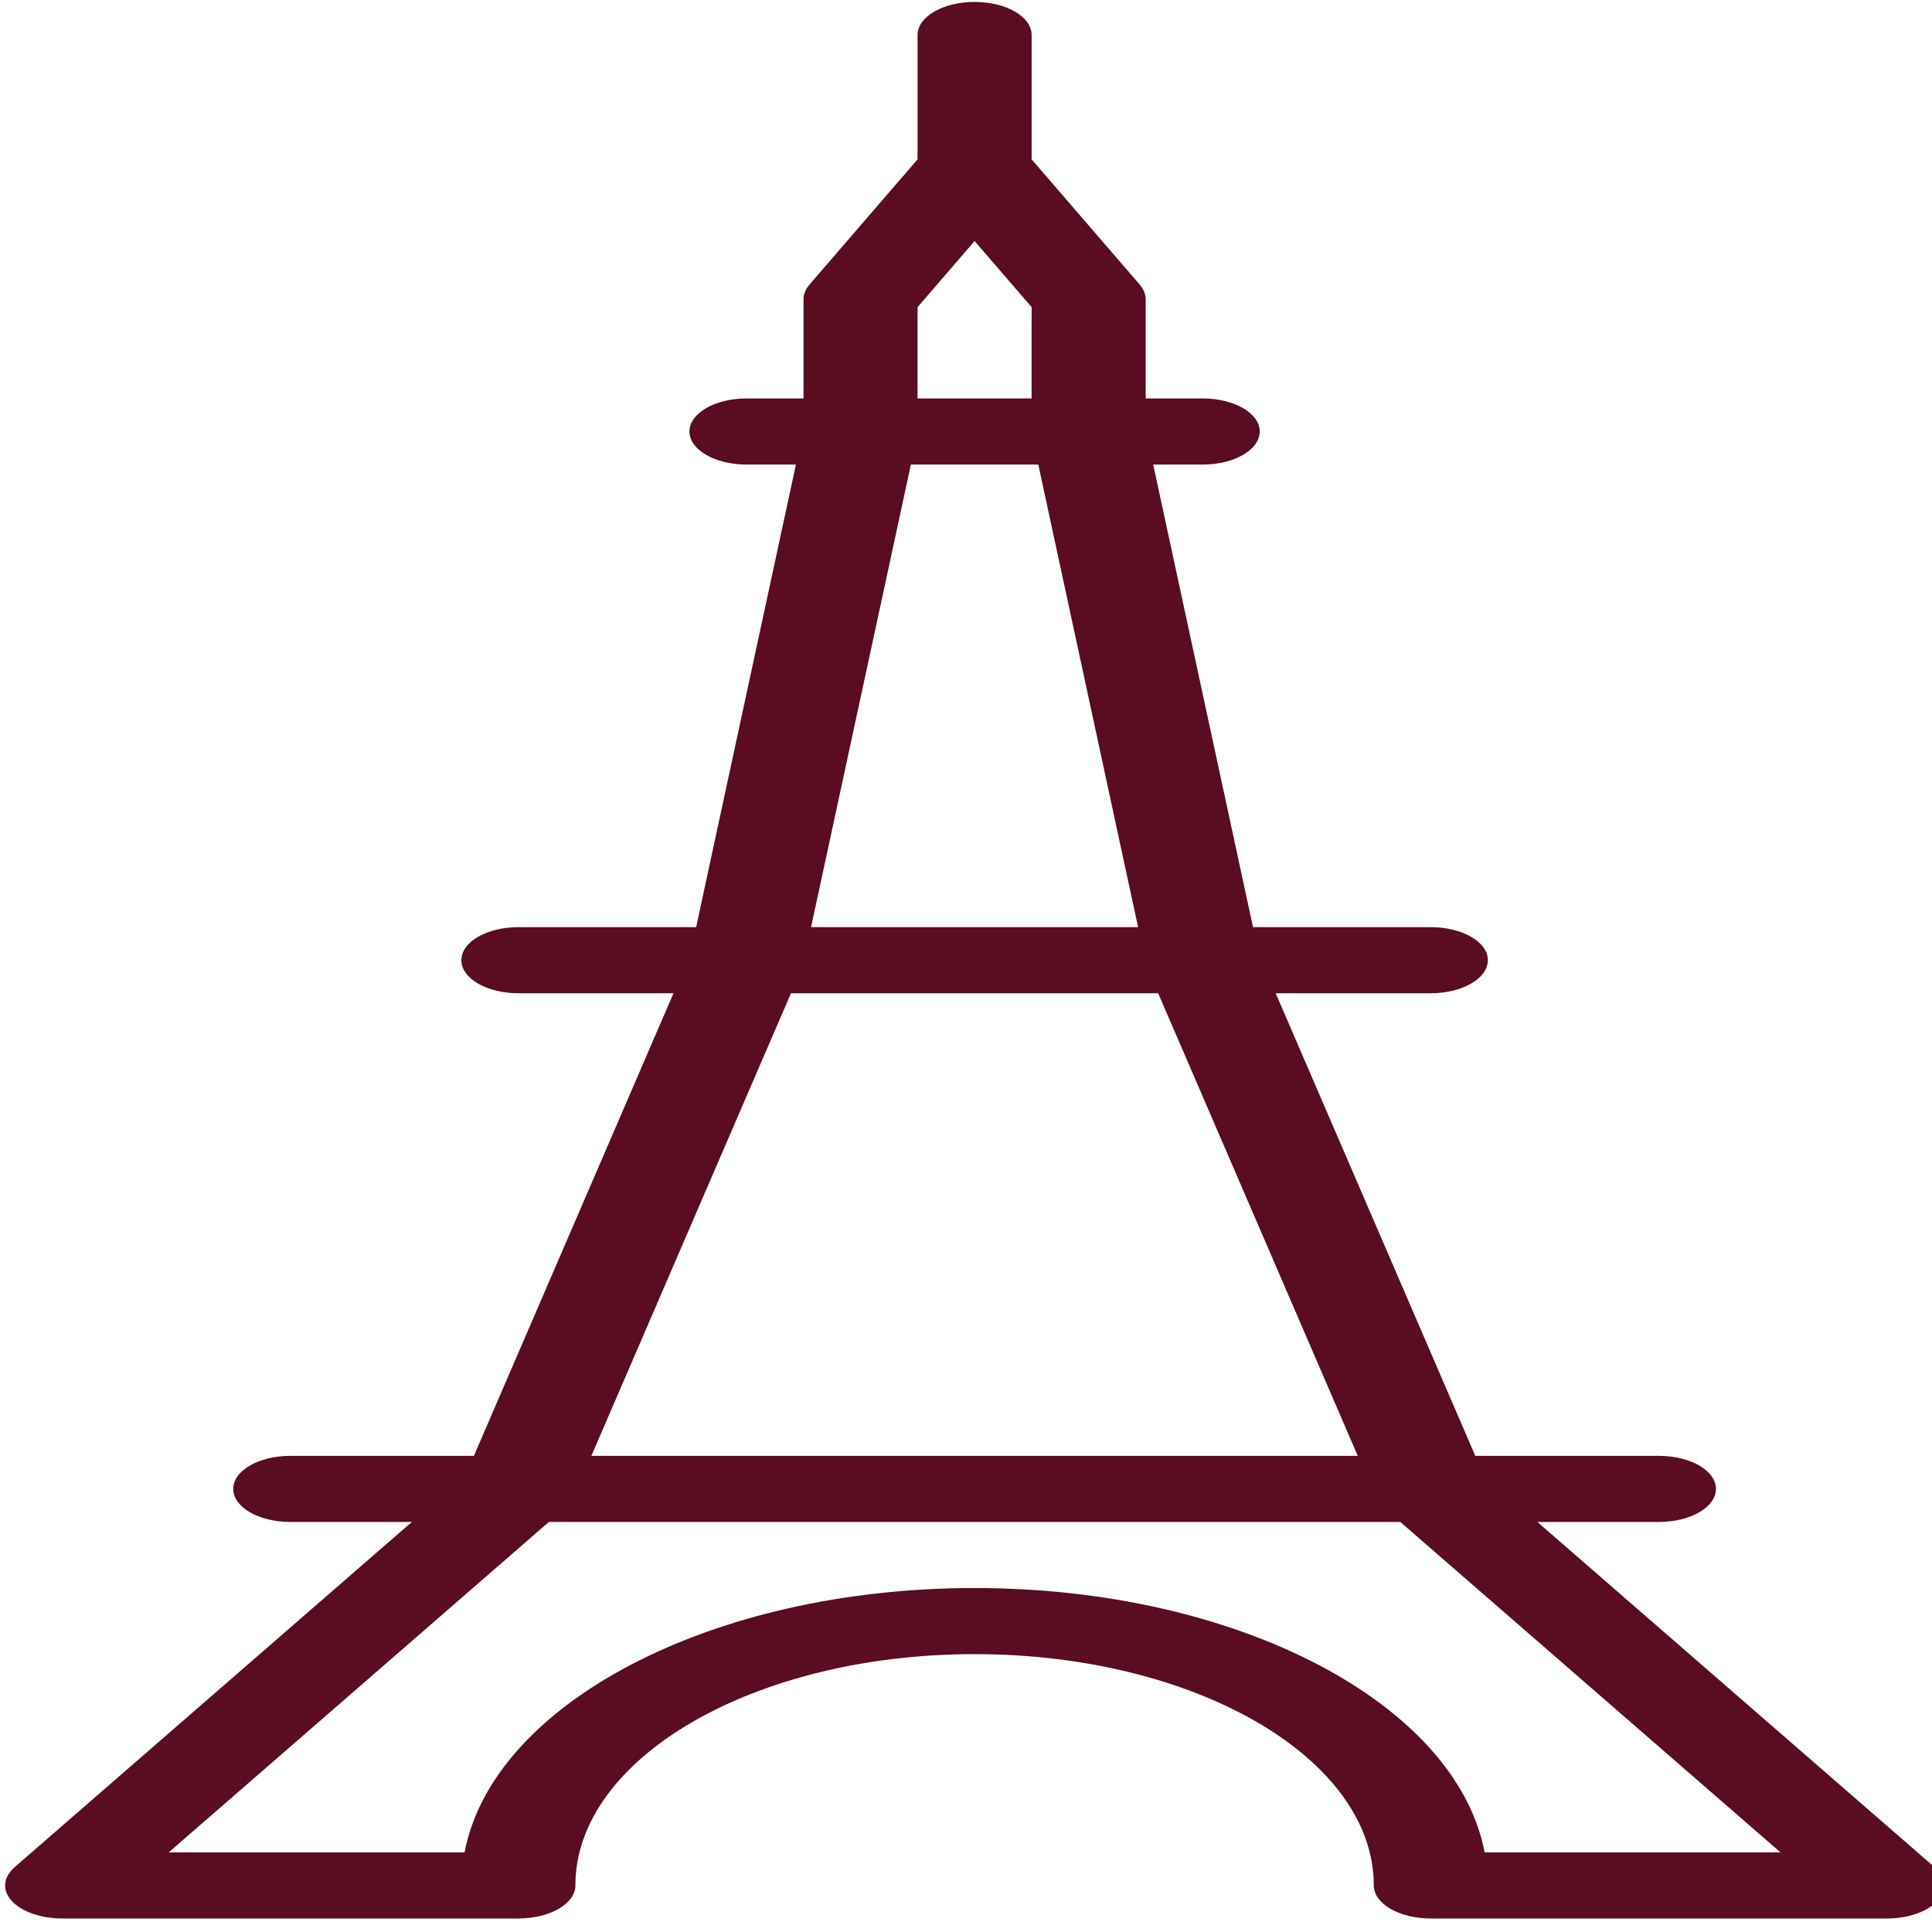
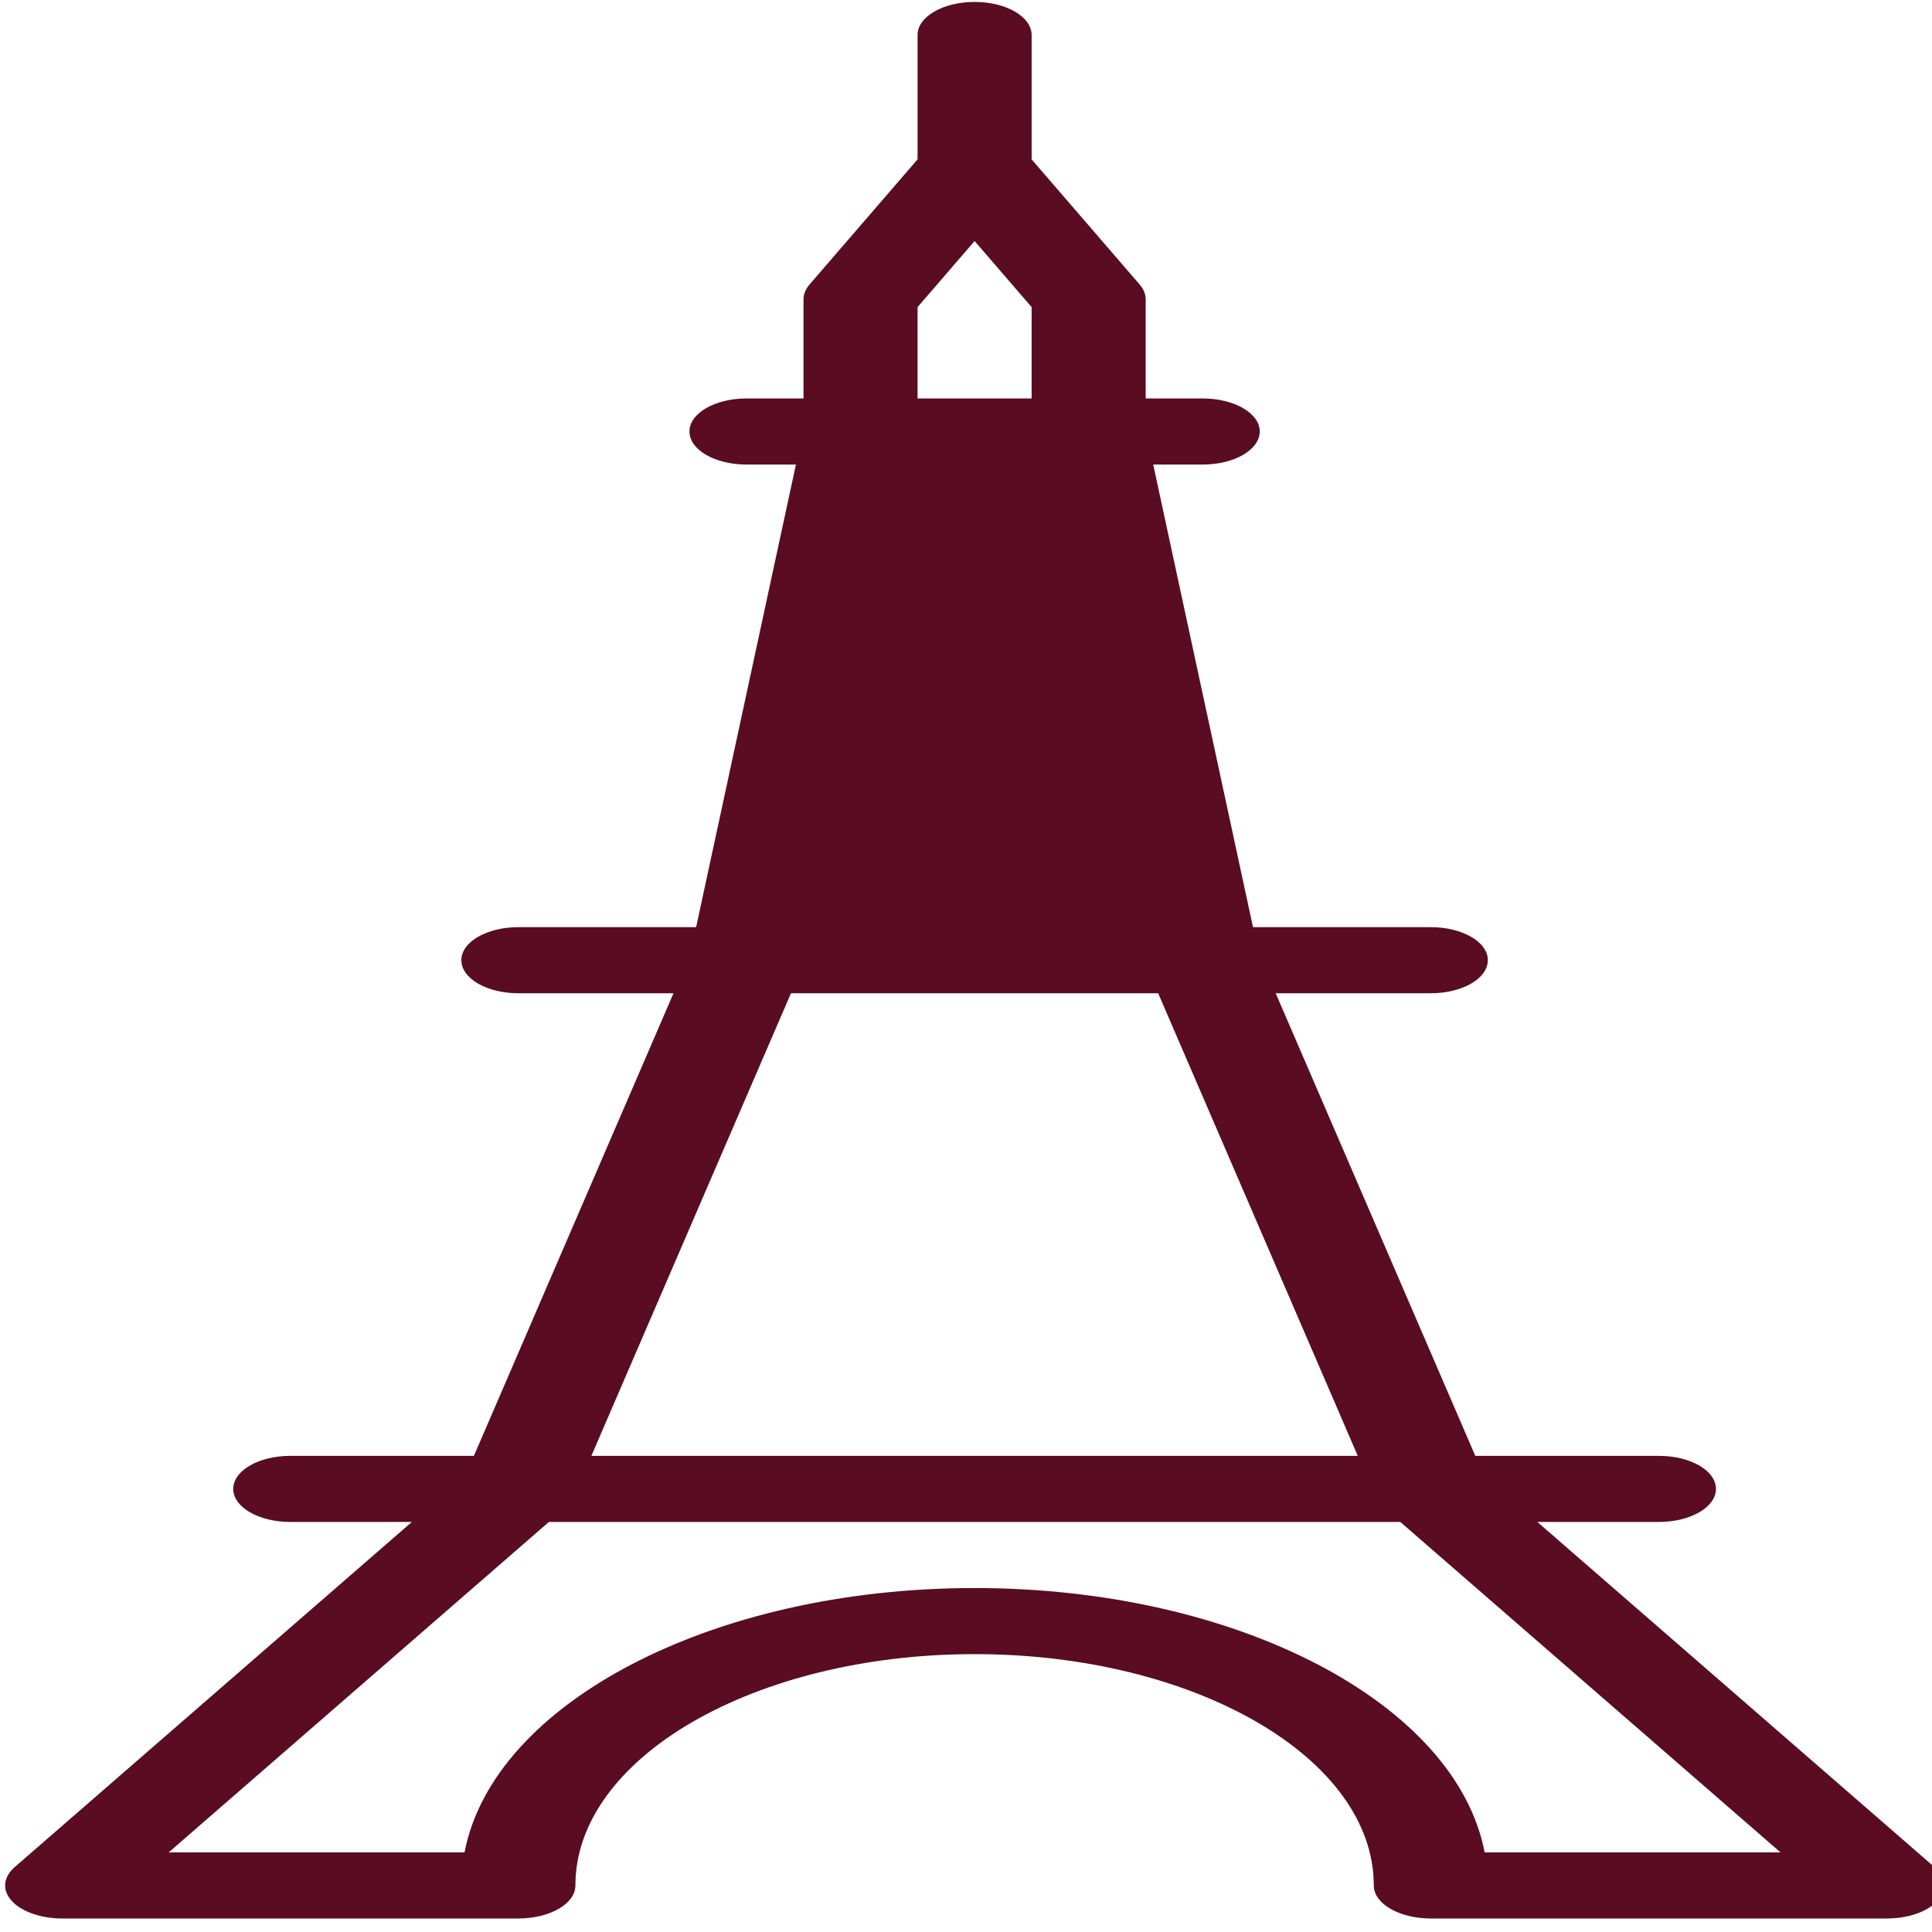
<svg xmlns="http://www.w3.org/2000/svg" xmlns:ns1="http://sodipodi.sourceforge.net/DTD/sodipodi-0.dtd" xmlns:ns2="http://www.inkscape.org/namespaces/inkscape" version="1.1" id="Capa_1" x="0px" y="0px" viewBox="0 0 29 29" xml:space="preserve" width="32" height="32" ns1:docname="monument.svg" ns2:version="0.92.1 r15371">
  <defs id="defs7384" />
  <ns1:namedview pagecolor="#ffffff" bordercolor="#666666" borderopacity="1" objecttolerance="10" gridtolerance="10" guidetolerance="10" ns2:pageopacity="0" ns2:pageshadow="2" ns2:window-width="1128" ns2:window-height="480" id="namedview7382" showgrid="false" ns2:zoom="5.2149125" ns2:cx="-20.633573" ns2:cy="19.036509" ns2:window-x="106" ns2:window-y="434" ns2:window-maximized="1" ns2:current-layer="Capa_1" />
  <g id="g7349" transform="matrix(0.107,0,0,0.062,-10.195,0.029)">
    <g id="g7347">
-       <path d="M 366.656,451.568 310.944,368 H 328 c 4.424,0 8,-3.576 8,-8 0,-4.424 -3.576,-8 -8,-8 h -25.76 l -28,-112 H 296 c 4.424,0 8,-3.576 8,-8 0,-4.424 -3.576,-8 -8,-8 h -24.944 l -14,-112 H 264 c 4.424,0 8,-3.576 8,-8 0,-4.424 -3.576,-8 -8,-8 h -8 V 72 c 0,-1.24 -0.288,-2.472 -0.84,-3.576 L 240,38.112 V 8 c 0,-4.424 -3.576,-8 -8,-8 -4.424,0 -8,3.576 -8,8 V 38.112 L 208.84,68.424 C 208.288,69.528 208,70.76 208,72 v 24 h -8 c -4.424,0 -8,3.576 -8,8 0,4.424 3.576,8 8,8 h 6.936 l -14,112 H 168 c -4.424,0 -8,3.576 -8,8 0,4.424 3.576,8 8,8 h 21.76 l -28,112 H 136 c -4.424,0 -8,3.576 -8,8 0,4.424 3.576,8 8,8 h 17.056 l -55.712,83.56 c -1.632,2.456 -1.792,5.608 -0.4,8.216 1.392,2.6 4.104,4.224 7.056,4.224 h 64 c 4.424,0 8,-3.576 8,-8 0,-30.872 25.128,-56 56,-56 30.872,0 56,25.128 56,56 0,4.424 3.576,8 8,8 h 64 c 2.952,0 5.664,-1.624 7.056,-4.224 1.392,-2.6 1.232,-5.76 -0.4,-8.208 z M 224,73.888 l 8,-16 8,16 V 96 H 224 Z M 223.064,112 h 17.872 l 14,112 h -45.88 z M 206.24,240 h 51.512 l 28,112 H 178.24 Z m 97.312,208 C 299.56,412.048 269,384 232,384 c -37,0 -67.56,28.048 -71.552,64 h -41.504 l 53.336,-80 h 119.44 l 53.336,80 z" id="path7345" ns2:connector-curvature="0" style="fill:#590c22" />
+       <path d="M 366.656,451.568 310.944,368 H 328 c 4.424,0 8,-3.576 8,-8 0,-4.424 -3.576,-8 -8,-8 h -25.76 l -28,-112 H 296 c 4.424,0 8,-3.576 8,-8 0,-4.424 -3.576,-8 -8,-8 h -24.944 l -14,-112 H 264 c 4.424,0 8,-3.576 8,-8 0,-4.424 -3.576,-8 -8,-8 h -8 V 72 c 0,-1.24 -0.288,-2.472 -0.84,-3.576 L 240,38.112 V 8 c 0,-4.424 -3.576,-8 -8,-8 -4.424,0 -8,3.576 -8,8 V 38.112 L 208.84,68.424 C 208.288,69.528 208,70.76 208,72 v 24 h -8 c -4.424,0 -8,3.576 -8,8 0,4.424 3.576,8 8,8 h 6.936 l -14,112 H 168 c -4.424,0 -8,3.576 -8,8 0,4.424 3.576,8 8,8 h 21.76 l -28,112 H 136 c -4.424,0 -8,3.576 -8,8 0,4.424 3.576,8 8,8 h 17.056 l -55.712,83.56 c -1.632,2.456 -1.792,5.608 -0.4,8.216 1.392,2.6 4.104,4.224 7.056,4.224 h 64 c 4.424,0 8,-3.576 8,-8 0,-30.872 25.128,-56 56,-56 30.872,0 56,25.128 56,56 0,4.424 3.576,8 8,8 h 64 c 2.952,0 5.664,-1.624 7.056,-4.224 1.392,-2.6 1.232,-5.76 -0.4,-8.208 z M 224,73.888 l 8,-16 8,16 V 96 H 224 Z M 223.064,112 h 17.872 h -45.88 z M 206.24,240 h 51.512 l 28,112 H 178.24 Z m 97.312,208 C 299.56,412.048 269,384 232,384 c -37,0 -67.56,28.048 -71.552,64 h -41.504 l 53.336,-80 h 119.44 l 53.336,80 z" id="path7345" ns2:connector-curvature="0" style="fill:#590c22" />
    </g>
  </g>
  <g id="g7351" transform="translate(0,-435)" />
  <g id="g7353" transform="translate(0,-435)" />
  <g id="g7355" transform="translate(0,-435)" />
  <g id="g7357" transform="translate(0,-435)" />
  <g id="g7359" transform="translate(0,-435)" />
  <g id="g7361" transform="translate(0,-435)" />
  <g id="g7363" transform="translate(0,-435)" />
  <g id="g7365" transform="translate(0,-435)" />
  <g id="g7367" transform="translate(0,-435)" />
  <g id="g7369" transform="translate(0,-435)" />
  <g id="g7371" transform="translate(0,-435)" />
  <g id="g7373" transform="translate(0,-435)" />
  <g id="g7375" transform="translate(0,-435)" />
  <g id="g7377" transform="translate(0,-435)" />
  <g id="g7379" transform="translate(0,-435)" />
</svg>